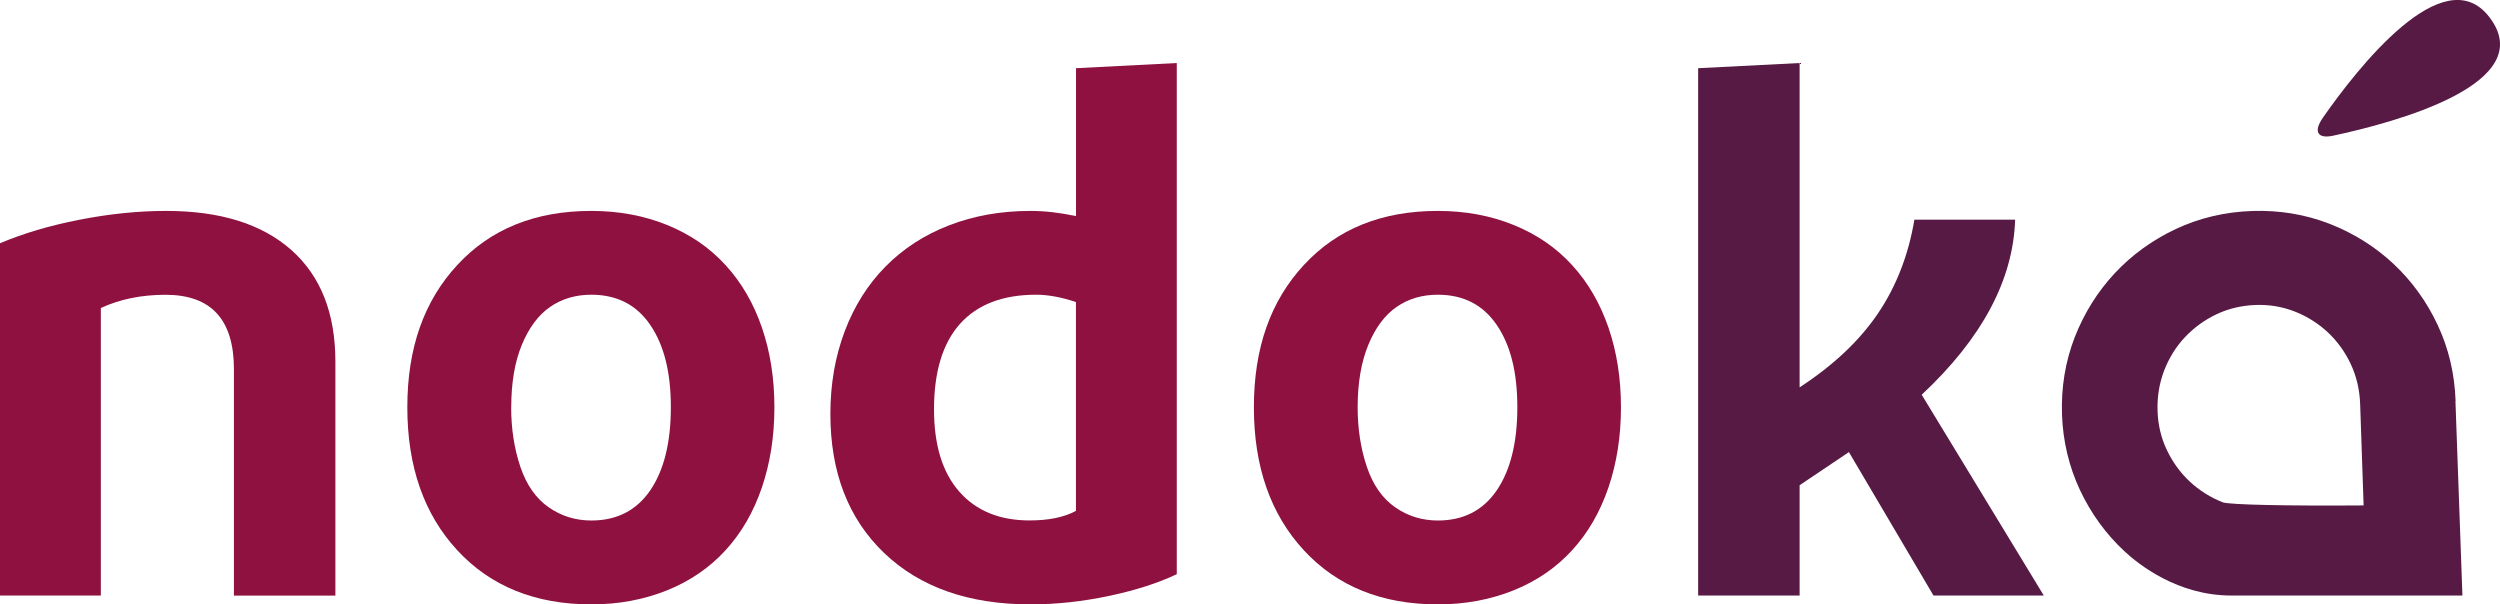
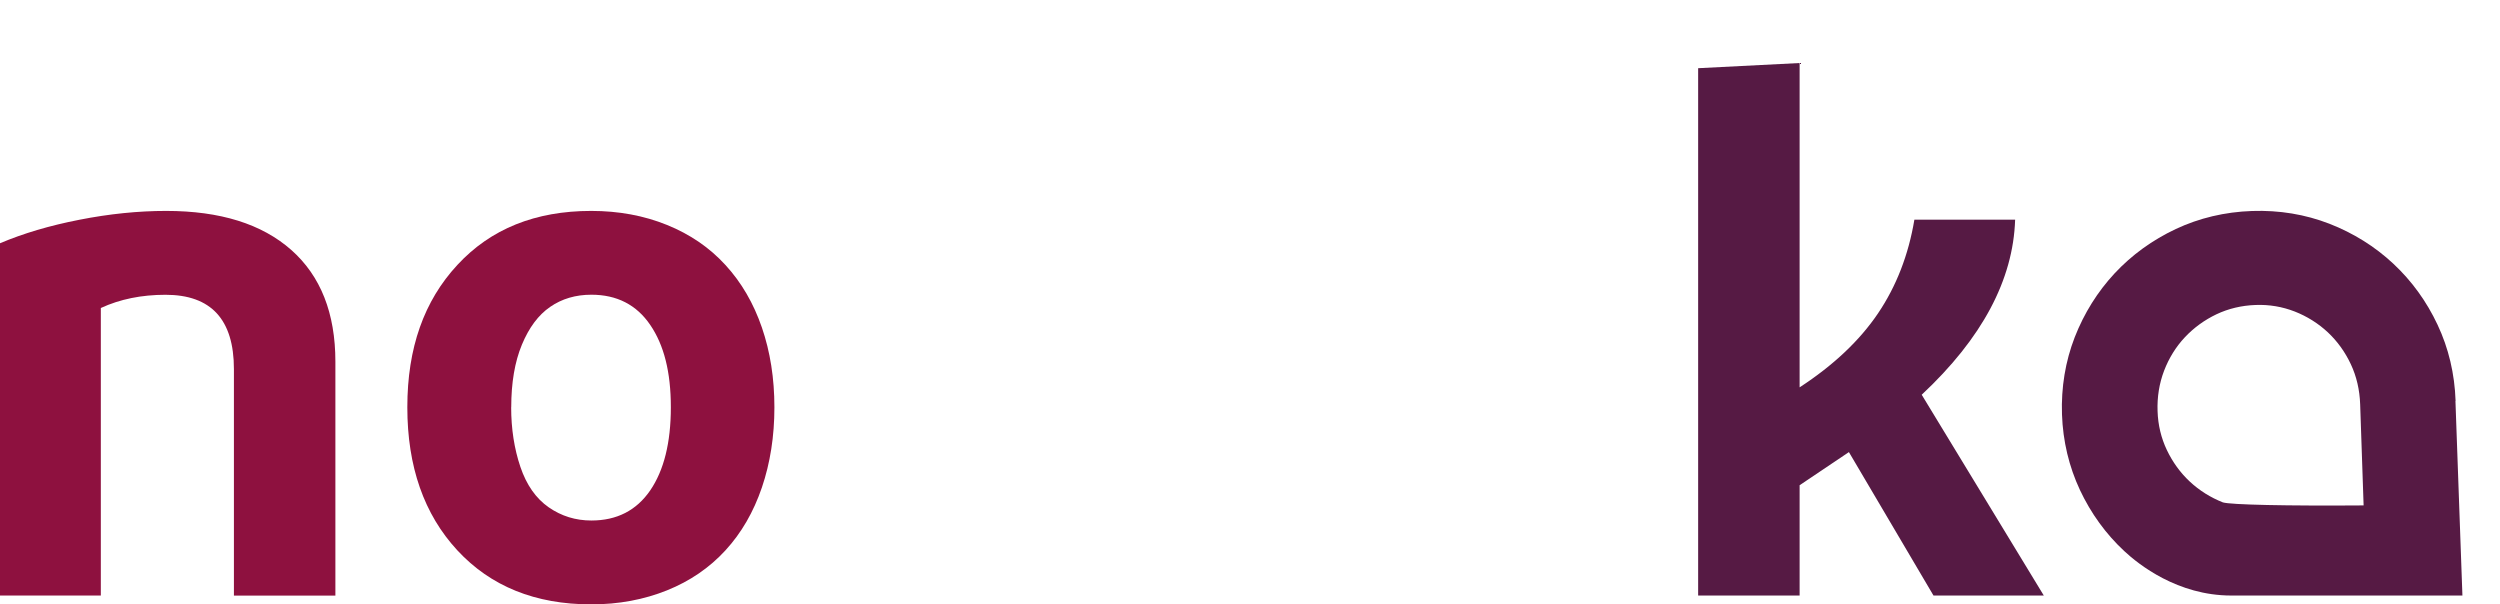
<svg xmlns="http://www.w3.org/2000/svg" id="Layer_2" data-name="Layer 2" viewBox="0 0 347.88 84.1">
  <defs>
    <style>
      .cls-1 {
        fill: #8e113f;
      }

      .cls-2 {
        fill: #561a44;
      }
    </style>
  </defs>
  <g id="Capa_1" data-name="Capa 1">
    <g>
      <path class="cls-1" d="M14.02,82.87H0v-49.02c3.21-1.36,6.89-2.46,11.05-3.27,4.16-.82,8.19-1.23,12.08-1.23,7.51,0,13.3,1.81,17.4,5.43,4.09,3.62,6.14,8.8,6.14,15.56v32.54h-14.12v-31.52c0-6.89-3.17-10.34-9.52-10.34-3.34,0-6.34.61-9,1.84v40.01Z" />
      <path class="cls-1" d="M107.76,56.67c0,4.02-.58,7.74-1.74,11.16-1.16,3.41-2.85,6.33-5.07,8.75-2.22,2.42-4.93,4.28-8.14,5.57-3.21,1.29-6.72,1.95-10.54,1.95-7.78,0-13.99-2.51-18.63-7.52-4.64-5.02-6.96-11.65-6.96-19.91s2.32-14.79,6.96-19.8c4.64-5.02,10.85-7.52,18.63-7.52,3.82,0,7.33.65,10.54,1.95,3.21,1.3,5.92,3.15,8.14,5.58,2.22,2.42,3.91,5.32,5.07,8.7,1.16,3.38,1.74,7.08,1.74,11.1M71.13,56.67c0,3,.43,5.77,1.28,8.29.85,2.52,2.17,4.4,3.94,5.63,1.77,1.23,3.75,1.84,5.94,1.84,3.55,0,6.27-1.4,8.19-4.19,1.91-2.8,2.87-6.65,2.87-11.57s-.96-8.66-2.87-11.46c-1.91-2.8-4.64-4.2-8.19-4.2-2.18,0-4.09.56-5.73,1.69-1.64,1.13-2.95,2.88-3.94,5.27-.99,2.39-1.48,5.29-1.48,8.7" />
-       <path class="cls-1" d="M163.75,79.9c-2.59,1.23-5.73,2.24-9.41,3.02-3.69.78-7.33,1.18-10.95,1.18-8.6,0-15.39-2.39-20.37-7.16-4.98-4.77-7.47-11.22-7.47-19.34,0-4.16.67-8,2-11.52,1.33-3.51,3.22-6.51,5.68-9,2.46-2.49,5.41-4.4,8.85-5.73,3.44-1.33,7.21-2,11.31-2,1.98,0,4.09.24,6.34.72V9.49l14.02-.72v71.13ZM129.97,56.97c0,4.98,1.18,8.8,3.53,11.46,2.35,2.66,5.61,3.99,9.77,3.99,2.66,0,4.81-.44,6.45-1.33v-29.06c-2.04-.68-3.89-1.02-5.53-1.02-4.64,0-8.17,1.35-10.59,4.04-2.42,2.7-3.63,6.67-3.63,11.92" />
-       <path class="cls-1" d="M225.56,56.67c0,4.02-.58,7.74-1.74,11.16-1.16,3.41-2.85,6.33-5.07,8.75-2.22,2.42-4.93,4.28-8.14,5.57-3.21,1.29-6.72,1.95-10.54,1.95-7.78,0-13.99-2.51-18.63-7.52-4.64-5.02-6.96-11.65-6.96-19.91s2.32-14.79,6.96-19.8c4.64-5.02,10.85-7.52,18.63-7.52,3.82,0,7.33.65,10.54,1.95,3.21,1.3,5.92,3.15,8.14,5.58,2.22,2.42,3.9,5.32,5.07,8.7,1.16,3.38,1.74,7.08,1.74,11.1M188.92,56.67c0,3,.43,5.77,1.28,8.29.85,2.52,2.17,4.4,3.94,5.63,1.77,1.23,3.75,1.84,5.94,1.84,3.55,0,6.28-1.4,8.19-4.19,1.91-2.8,2.87-6.65,2.87-11.57s-.96-8.66-2.87-11.46c-1.91-2.8-4.64-4.2-8.19-4.2-2.18,0-4.09.56-5.73,1.69-1.64,1.13-2.95,2.88-3.94,5.27-.99,2.39-1.49,5.29-1.49,8.7" />
      <path class="cls-2" d="M280.41,30.57c-.27,8.39-4.61,16.51-13,24.36l16.99,27.94h-15.35l-11.77-19.96-6.86,4.61v15.35h-14.12V9.49l14.12-.72v45.13c4.71-3.07,8.34-6.5,10.9-10.28,2.56-3.79,4.25-8.14,5.07-13.05h14.02Z" />
-       <path class="cls-2" d="M323.21,16.41c4.83-6.92,16.8-22.24,23.15-14.08,7.24,9.31-13.24,14.75-21.74,16.56-2.13.45-2.72-.59-1.41-2.47" />
      <path class="cls-2" d="M341.7,55.8c-.13-3.78-.97-7.35-2.51-10.61-1.53-3.26-3.6-6.11-6.16-8.5-2.56-2.39-5.56-4.26-8.9-5.56-3.36-1.3-6.96-1.9-10.76-1.77-3.78.13-7.35.98-10.61,2.51-3.25,1.53-6.11,3.6-8.5,6.16-2.38,2.56-4.25,5.55-5.56,8.9-1.3,3.36-1.9,6.98-1.77,10.75.13,3.71.97,7.24,2.5,10.51,1.53,3.25,3.6,6.11,6.16,8.49,1.99,1.86,7.43,6.19,14.89,6.19h32.17s-.97-27.07-.97-27.07ZM300.23,57.22c-.07-2,.24-3.89.91-5.64.68-1.77,1.65-3.33,2.89-4.65,1.24-1.32,2.72-2.4,4.4-3.2,1.67-.79,3.49-1.22,5.41-1.29,1.92-.08,3.76.24,5.48.91,1.73.68,3.28,1.66,4.6,2.89,1.32,1.24,2.4,2.73,3.2,4.44.8,1.7,1.23,3.58,1.3,5.57l.48,14.08c-10.72.08-18.52-.09-19.58-.42-1.72-.68-3.27-1.65-4.6-2.89-1.33-1.24-2.4-2.72-3.2-4.4-.79-1.66-1.23-3.48-1.29-5.4" />
    </g>
  </g>
</svg>